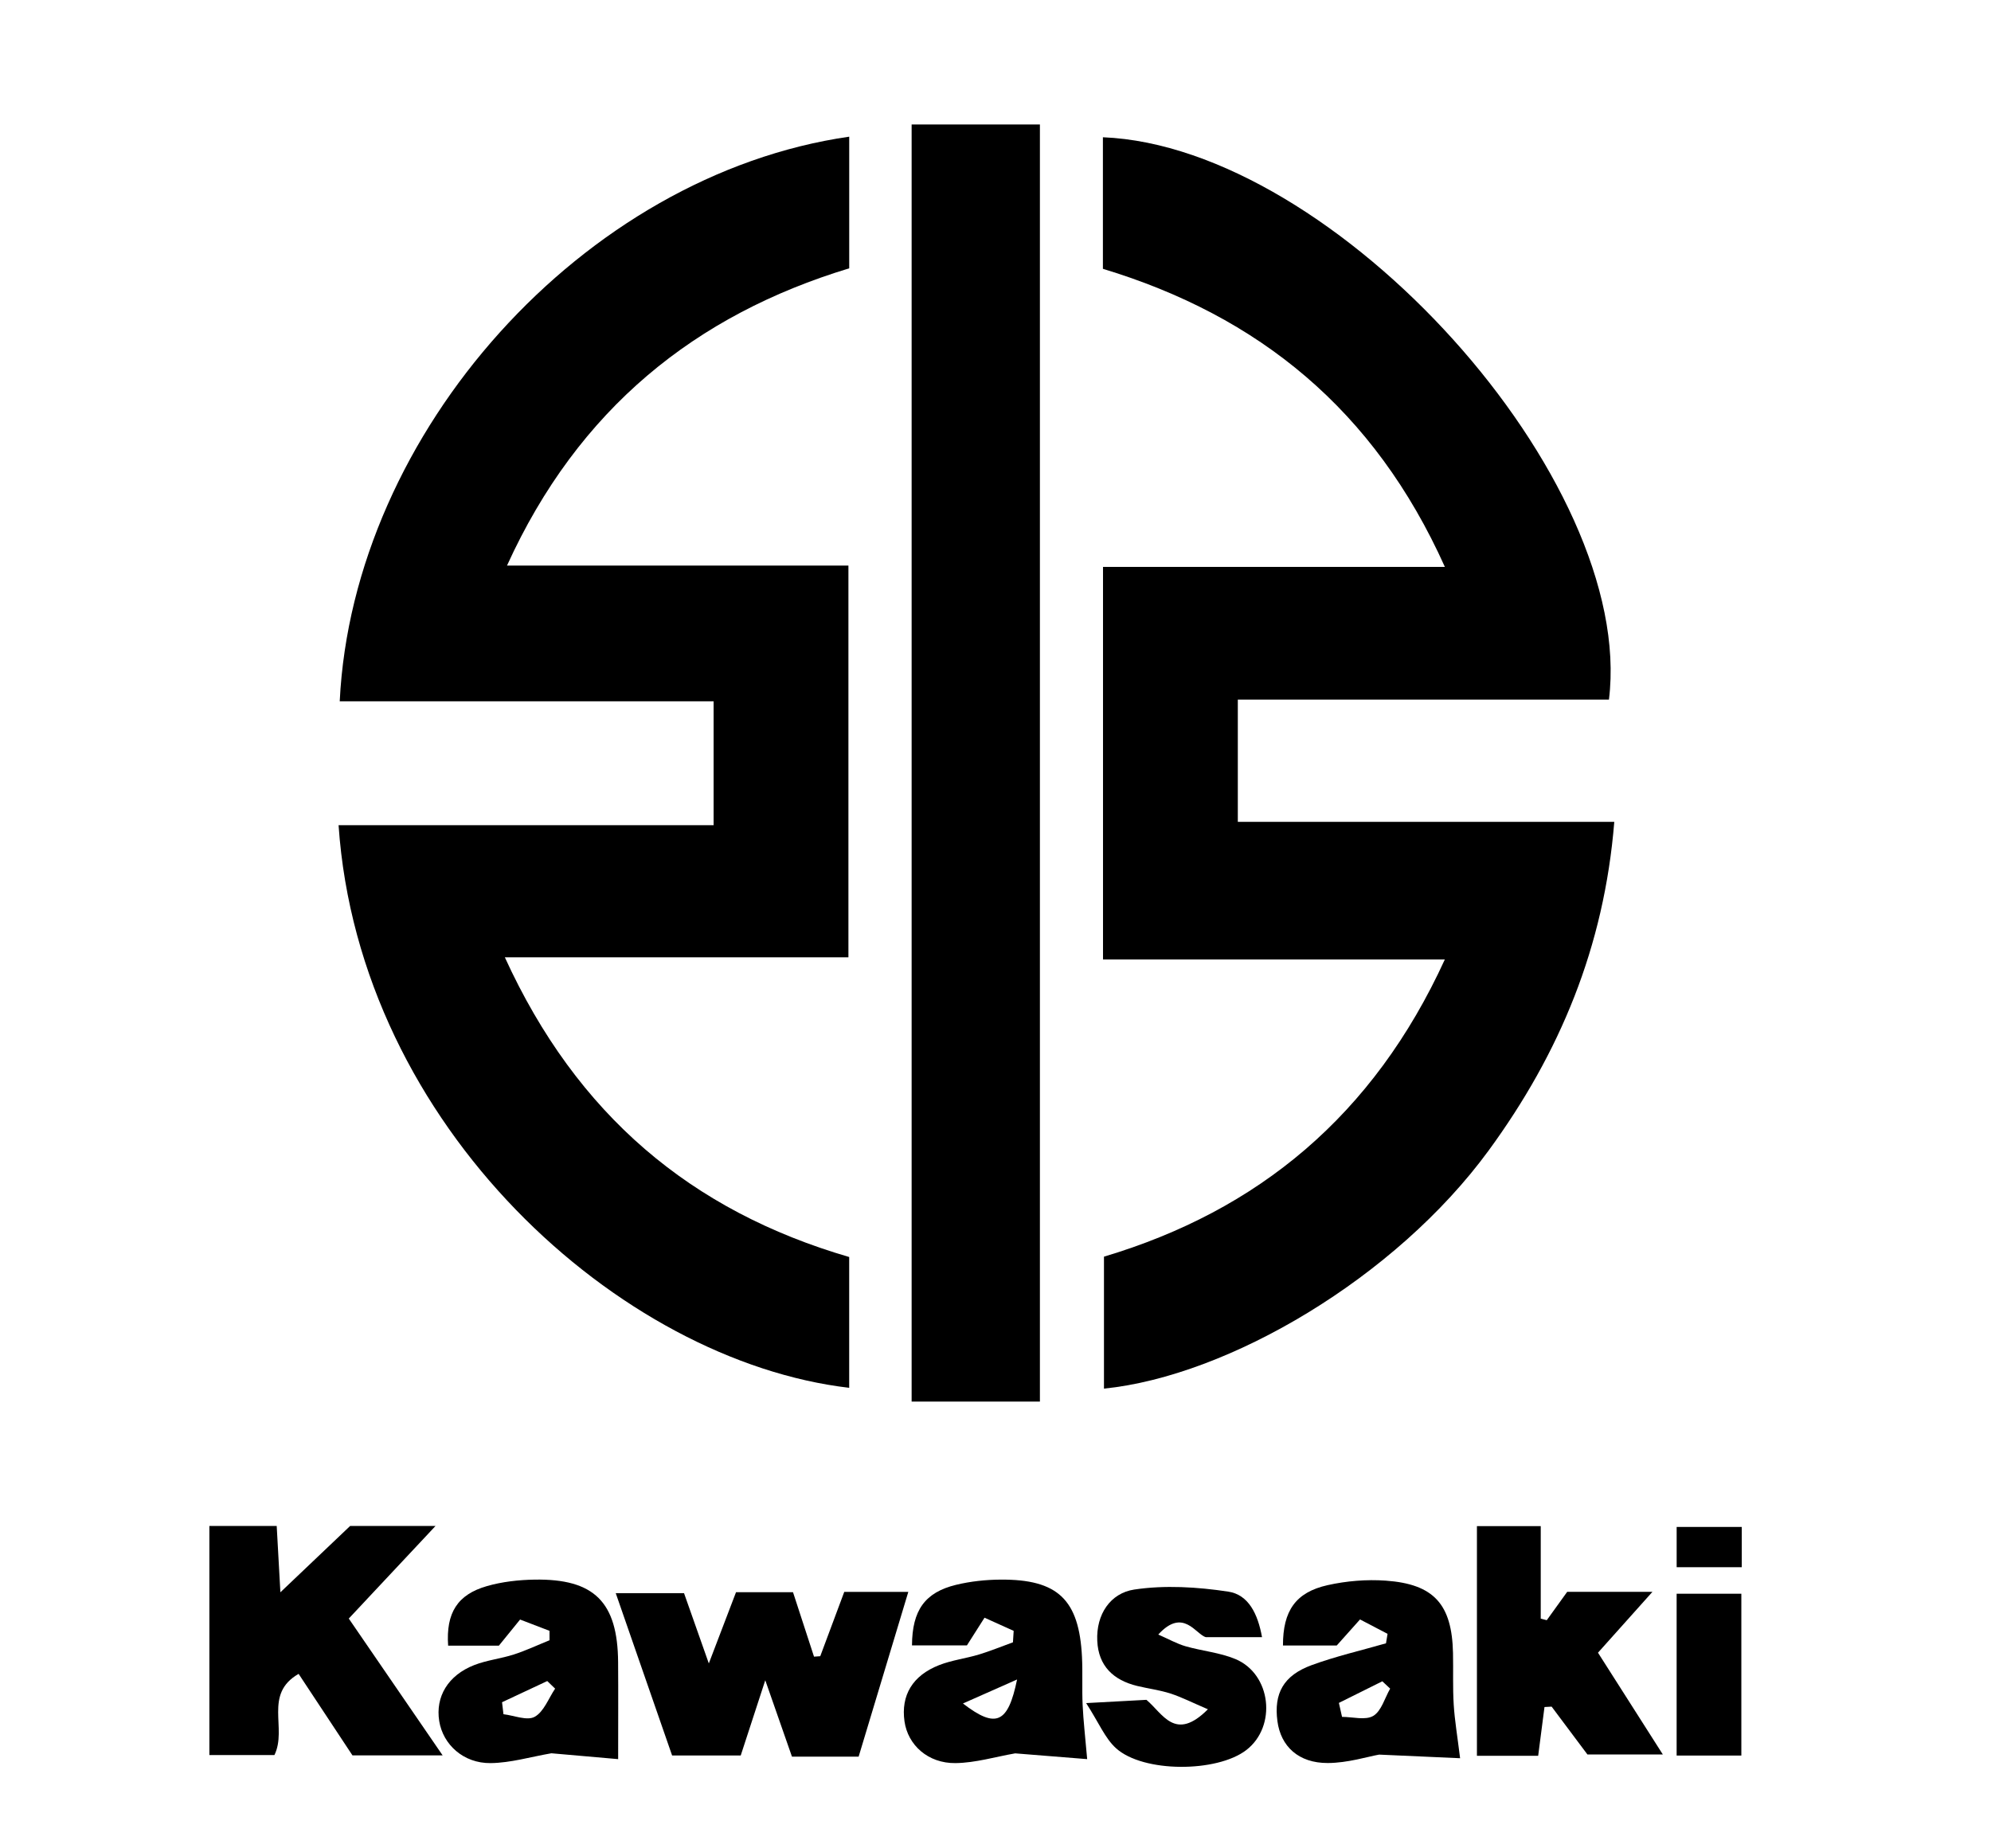
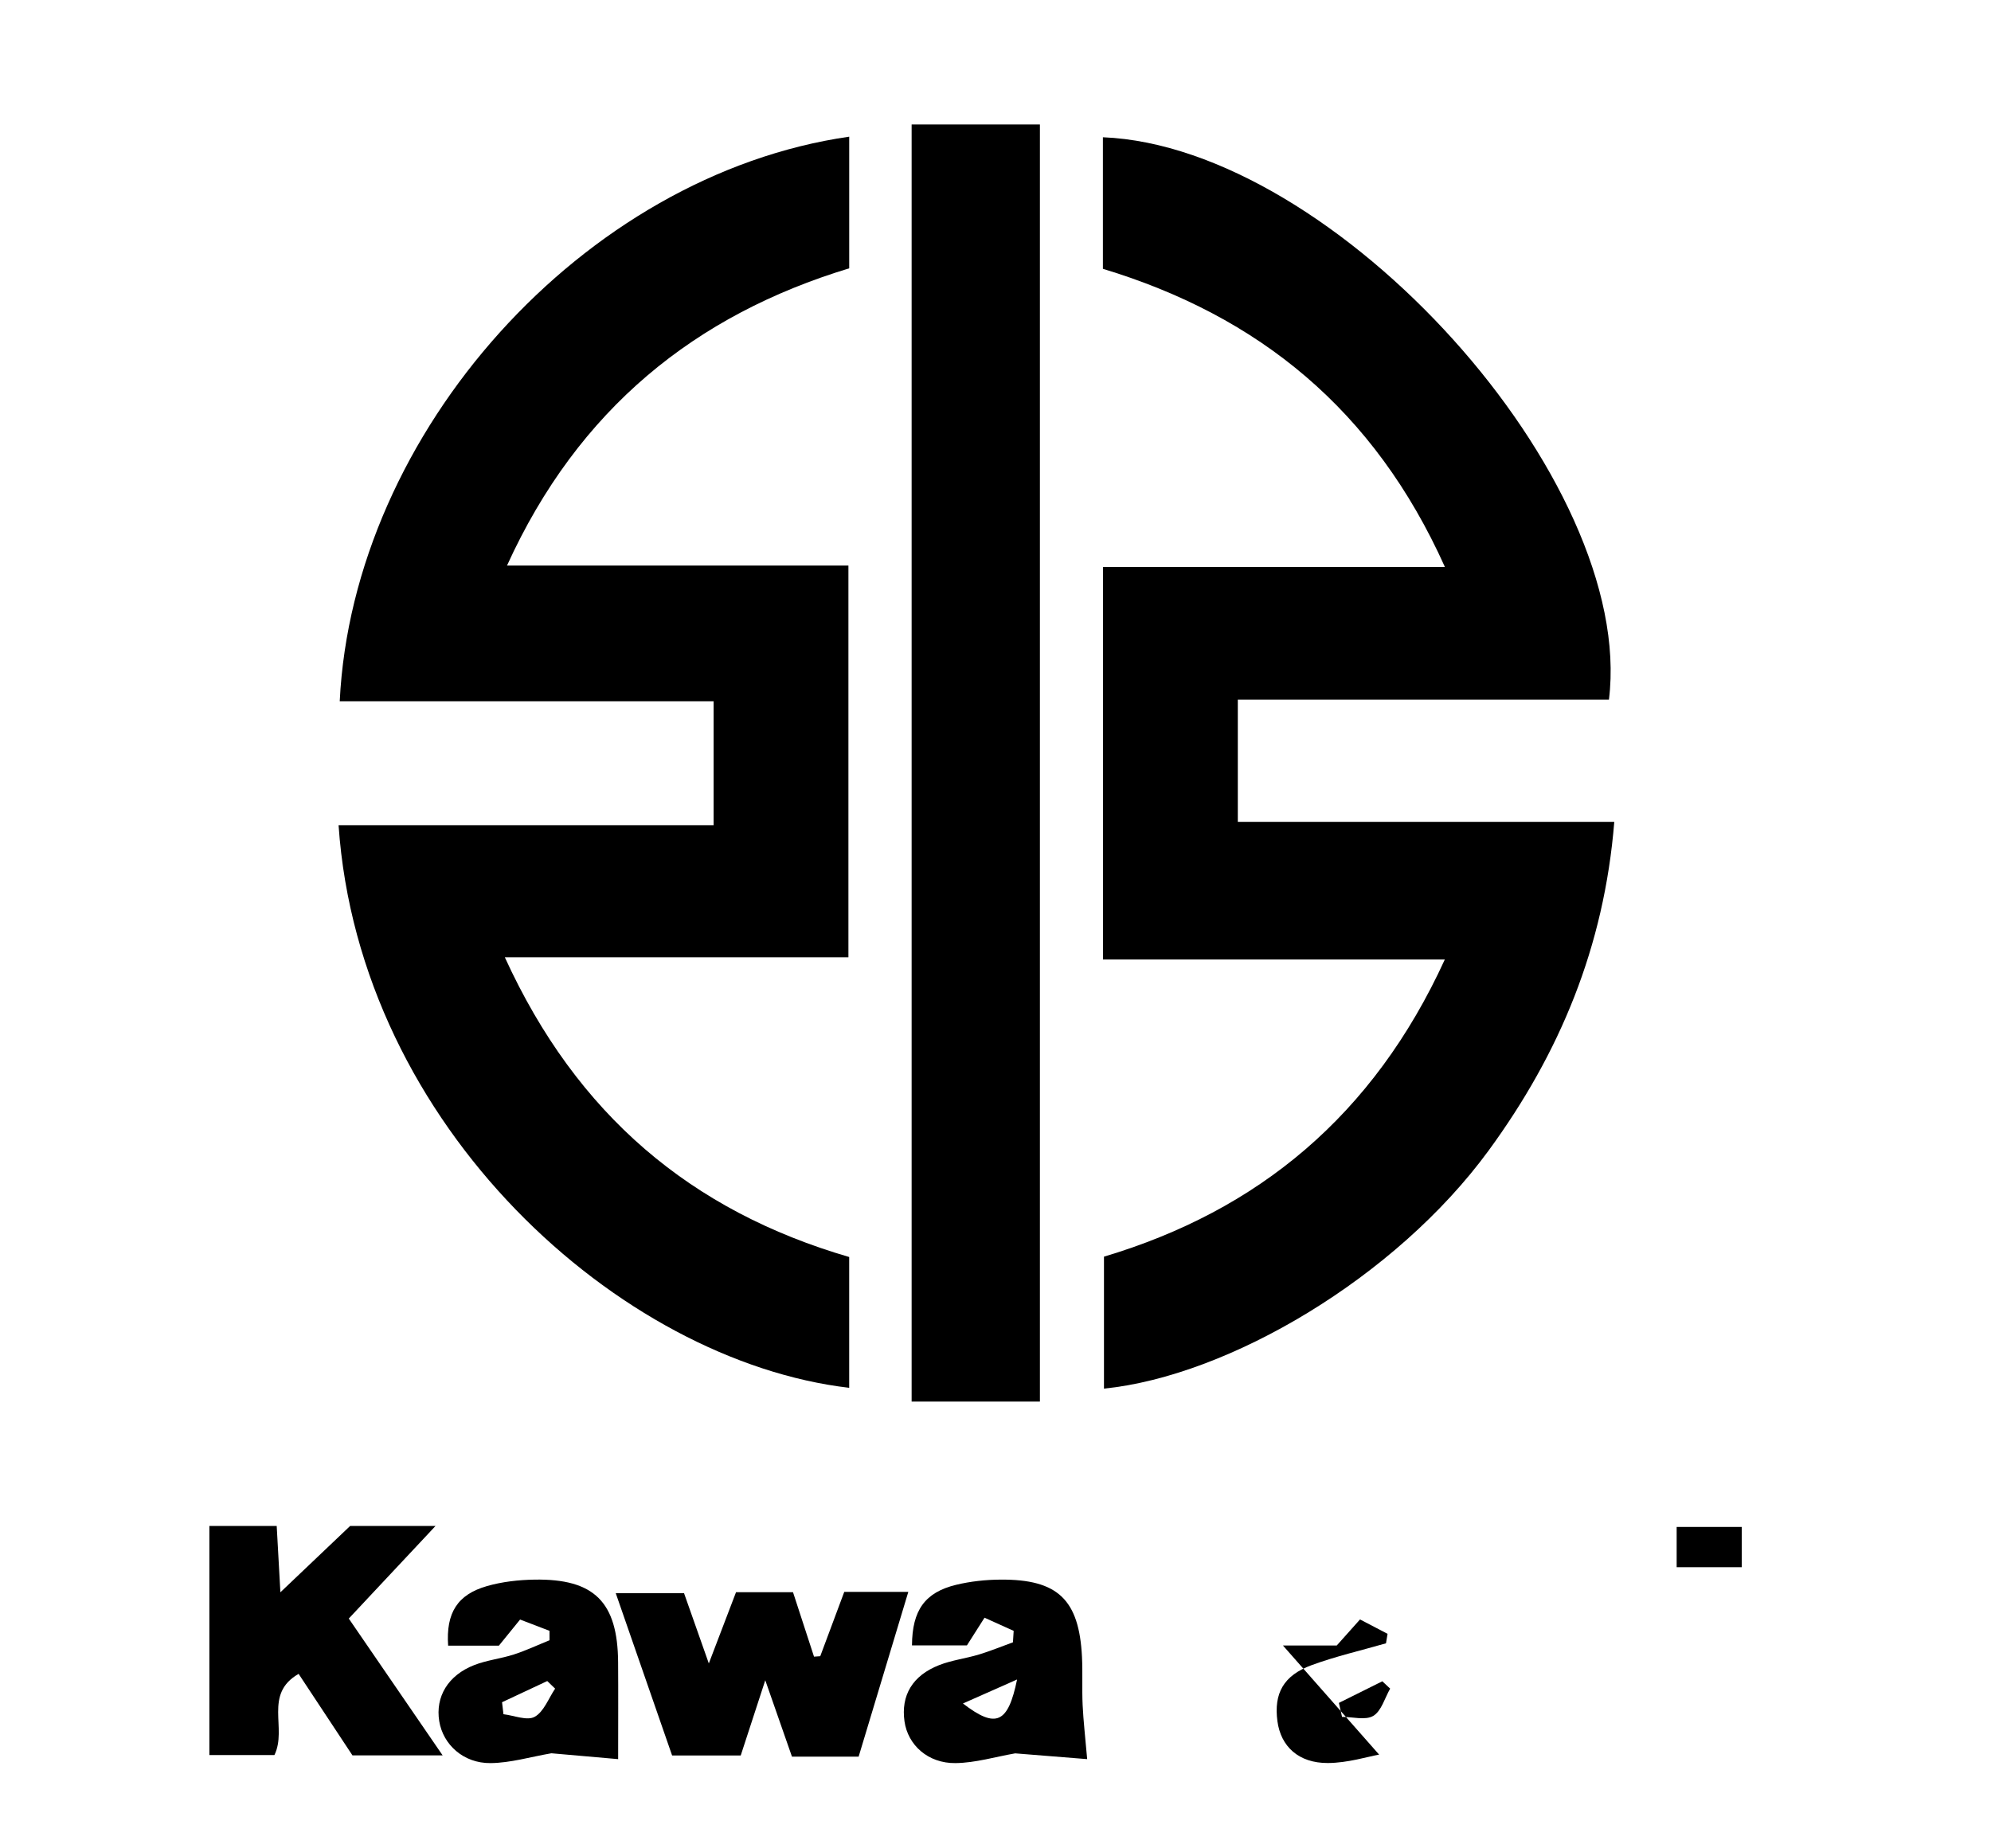
<svg xmlns="http://www.w3.org/2000/svg" id="Capa_1" data-name="Capa 1" viewBox="0 0 95.159 88.354">
  <defs>
    <style>
      .cls-1 {
        stroke-width: 0px;
      }
    </style>
  </defs>
  <path class="cls-1" d="m16.237,33.527c.627-12.866,11.655-25.162,24.351-26.993v6.293c-7.347,2.228-12.95,6.721-16.356,14.211h16.318v18.726h-16.422c3.445,7.54,8.911,12.127,16.459,14.329v6.253c-10.942-1.28-23.417-12.468-24.405-26.898h17.925v-5.921h-17.87Z" />
  <path class="cls-1" d="m59.161,33.446v5.844h17.993c-.484,5.988-2.611,11.069-6.002,15.708-4.449,6.086-12.433,10.782-18.388,11.387v-6.309c7.358-2.197,12.875-6.738,16.291-14.207h-16.337v-18.768h16.339c-3.373-7.508-8.888-11.991-16.344-14.25v-6.289c11.102.45,25.484,16.384,24.186,26.883h-17.738Z" />
  <path class="cls-1" d="m43.571,5.951h6.131v61.053h-6.131V5.951Z" />
  <path class="cls-1" d="m16.669,77.376c1.512,2.205,2.924,4.264,4.486,6.541h-4.31c-.809-1.225-1.672-2.532-2.573-3.896-1.692.972-.529,2.599-1.156,3.881h-3.109v-10.951h3.218c.055.998.106,1.909.176,3.17,1.233-1.173,2.275-2.164,3.335-3.172h4.081c-1.508,1.609-2.792,2.98-4.147,4.427Z" />
  <path class="cls-1" d="m40.35,76.103h3.062c-.822,2.727-1.597,5.297-2.374,7.876h-3.186c-.384-1.098-.758-2.171-1.276-3.653-.458,1.405-.799,2.448-1.173,3.596h-3.28c-.855-2.464-1.742-5.018-2.694-7.76h3.264c.36,1.023.714,2.027,1.185,3.36.523-1.37.917-2.402,1.3-3.404h2.724c.352,1.081.678,2.081,1.004,3.08.099-.007.199-.014.298-.021.371-.994.742-1.988,1.147-3.074Z" />
-   <path class="cls-1" d="m78.98,76.097c-.972,1.086-1.723,1.926-2.605,2.912.984,1.546,1.972,3.096,3.099,4.865h-3.604c-.493-.659-1.102-1.473-1.711-2.287-.114.006-.227.013-.341.019-.097.748-.194,1.496-.302,2.332h-2.927v-10.98h3.05v4.424c.096.024.192.048.288.073.373-.518.746-1.036.977-1.357h4.075Z" />
  <path class="cls-1" d="m29.542,84.097c-.997-.088-2.144-.188-3.189-.28-1.003.173-1.954.461-2.908.47-1.296.013-2.271-.887-2.452-2.005-.189-1.166.418-2.193,1.676-2.683.605-.235,1.272-.305,1.893-.506.58-.188,1.136-.45,1.703-.679,0-.15-.001-.301-.002-.451-.436-.167-.873-.334-1.406-.539-.386.475-.693.853-1.013,1.248h-2.426c-.106-1.562.439-2.442,1.86-2.849.727-.208,1.509-.295,2.269-.308,2.857-.047,3.973,1.074,3.995,3.947.011,1.465.002,2.93.002,4.634Zm-5.547-2.72l.068.573c.507.059,1.128.325,1.491.124.44-.243.662-.88.978-1.347-.125-.121-.251-.242-.376-.363-.721.338-1.441.675-2.162,1.013Z" />
  <path class="cls-1" d="m48.448,77.965c-.389-.176-.778-.351-1.393-.629-.334.526-.627.987-.841,1.323h-2.626c.009-1.68.62-2.535,2.112-2.896.687-.166,1.41-.243,2.118-.248,2.741-.019,3.758.956,3.895,3.694.038.765-.005,1.535.031,2.301.036.759.124,1.516.217,2.587-1.216-.098-2.353-.189-3.44-.276-.947.165-1.897.454-2.851.466-1.321.017-2.28-.868-2.44-1.996-.175-1.236.377-2.188,1.657-2.689.605-.237,1.27-.316,1.896-.505.552-.167,1.088-.388,1.631-.585.011-.182.023-.364.034-.547Zm.163,2.325c-.939.416-1.678.744-2.588,1.147,1.584,1.218,2.156.951,2.588-1.147Z" />
-   <path class="cls-1" d="m65.914,83.881c-.544.096-1.496.398-2.45.402-1.404.006-2.25-.798-2.41-2-.177-1.329.289-2.187,1.637-2.68,1.156-.423,2.366-.701,3.552-1.043.025-.151.05-.302.075-.453-.433-.226-.866-.453-1.316-.688-.458.513-.78.873-1.114,1.247h-2.569c-.004-1.66.607-2.546,2.138-2.887.897-.2,1.855-.28,2.771-.215,2.313.164,3.168,1.136,3.218,3.463.018.822-.017,1.647.034,2.467.047.756.176,1.508.305,2.56-1.191-.053-2.269-.101-3.871-.173Zm-1.922-2.471c.05.222.1.445.15.667.508,0,1.12.175,1.494-.048.389-.233.547-.852.806-1.302-.125-.117-.249-.234-.374-.351-.692.344-1.384.689-2.076,1.033Z" />
-   <path class="cls-1" d="m57.731,81.714c-.754-.323-1.257-.581-1.788-.753-.516-.167-1.064-.234-1.593-.363-1.133-.276-1.852-.95-1.907-2.158-.058-1.267.63-2.279,1.767-2.45,1.465-.22,3.019-.124,4.494.099.972.147,1.415,1.073,1.614,2.177h-2.684c-.479-.125-1.082-1.434-2.275-.125.509.223.892.441,1.304.56.787.227,1.631.299,2.379.61,1.72.715,1.993,3.219.526,4.351-1.399,1.079-4.925,1.092-6.228-.086-.527-.477-.819-1.214-1.428-2.158,1.217-.066,2.05-.111,2.881-.156.786.656,1.368,2.028,2.939.451Z" />
-   <path class="cls-1" d="m83.227,83.926h-3.093v-7.736h3.093v7.736Z" />
+   <path class="cls-1" d="m65.914,83.881c-.544.096-1.496.398-2.45.402-1.404.006-2.25-.798-2.41-2-.177-1.329.289-2.187,1.637-2.68,1.156-.423,2.366-.701,3.552-1.043.025-.151.05-.302.075-.453-.433-.226-.866-.453-1.316-.688-.458.513-.78.873-1.114,1.247h-2.569Zm-1.922-2.471c.05.222.1.445.15.667.508,0,1.12.175,1.494-.048.389-.233.547-.852.806-1.302-.125-.117-.249-.234-.374-.351-.692.344-1.384.689-2.076,1.033Z" />
  <path class="cls-1" d="m83.246,72.997v1.925h-3.111v-1.925h3.111Z" />
</svg>